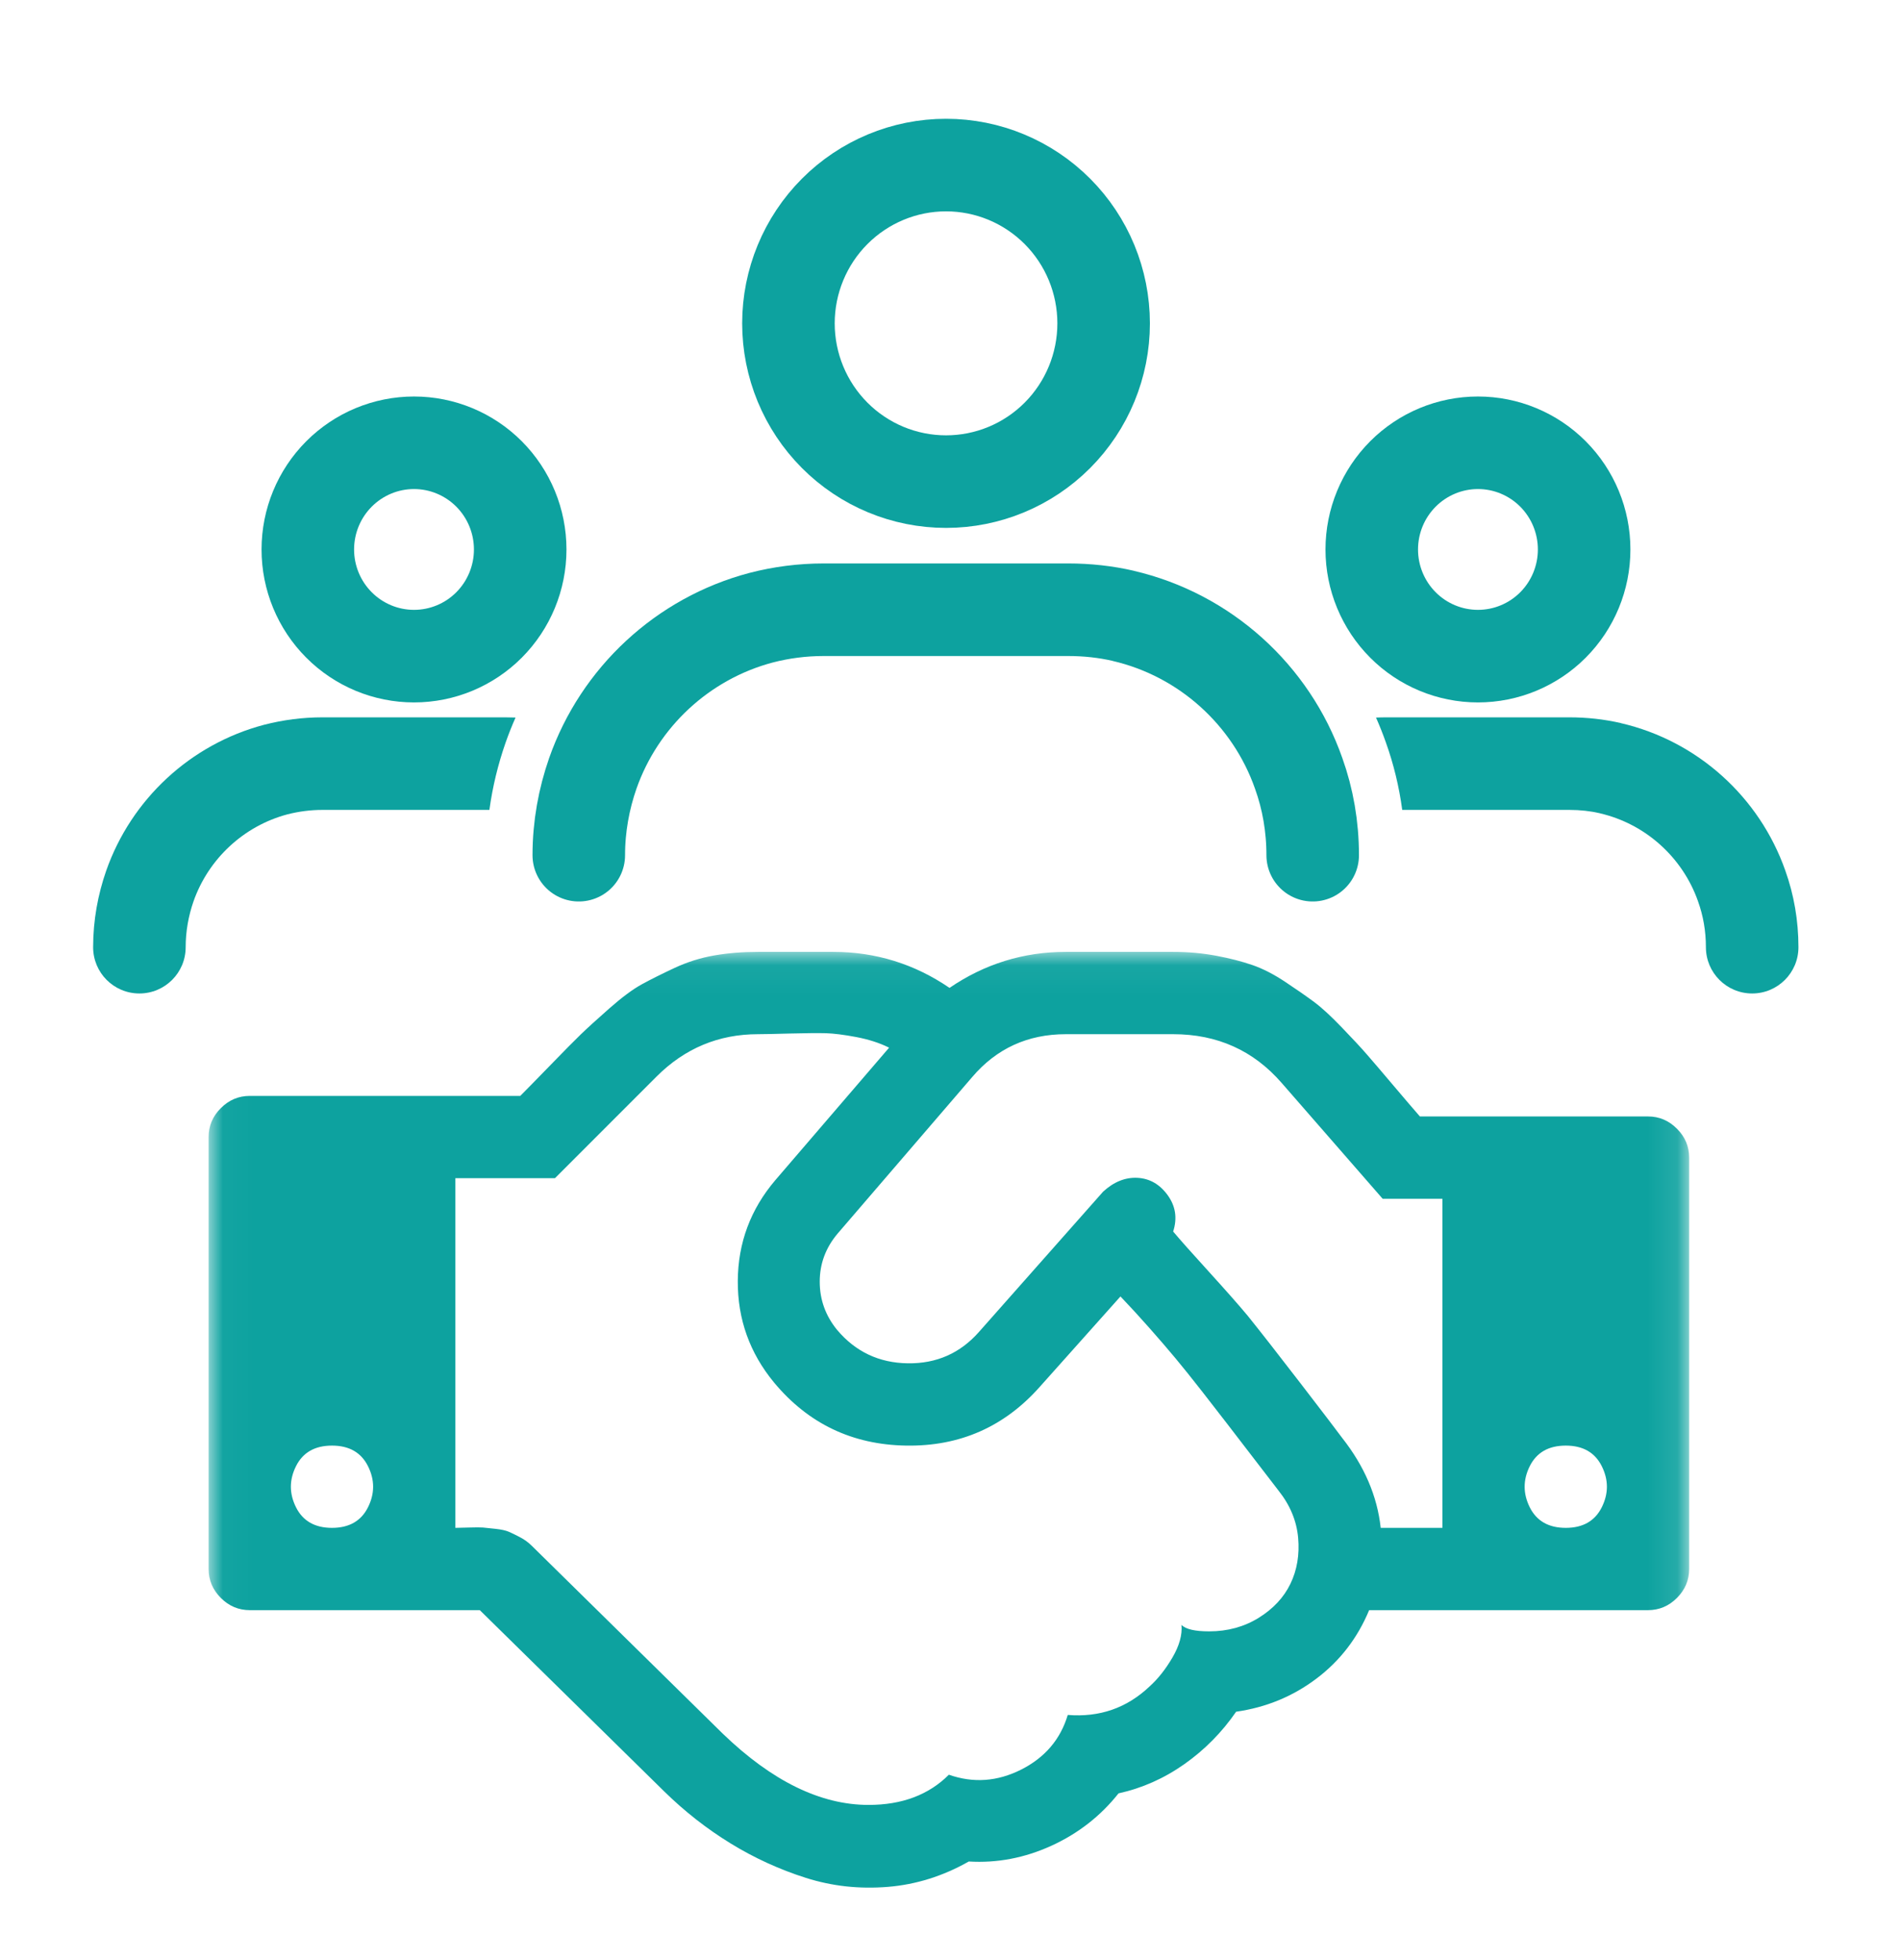
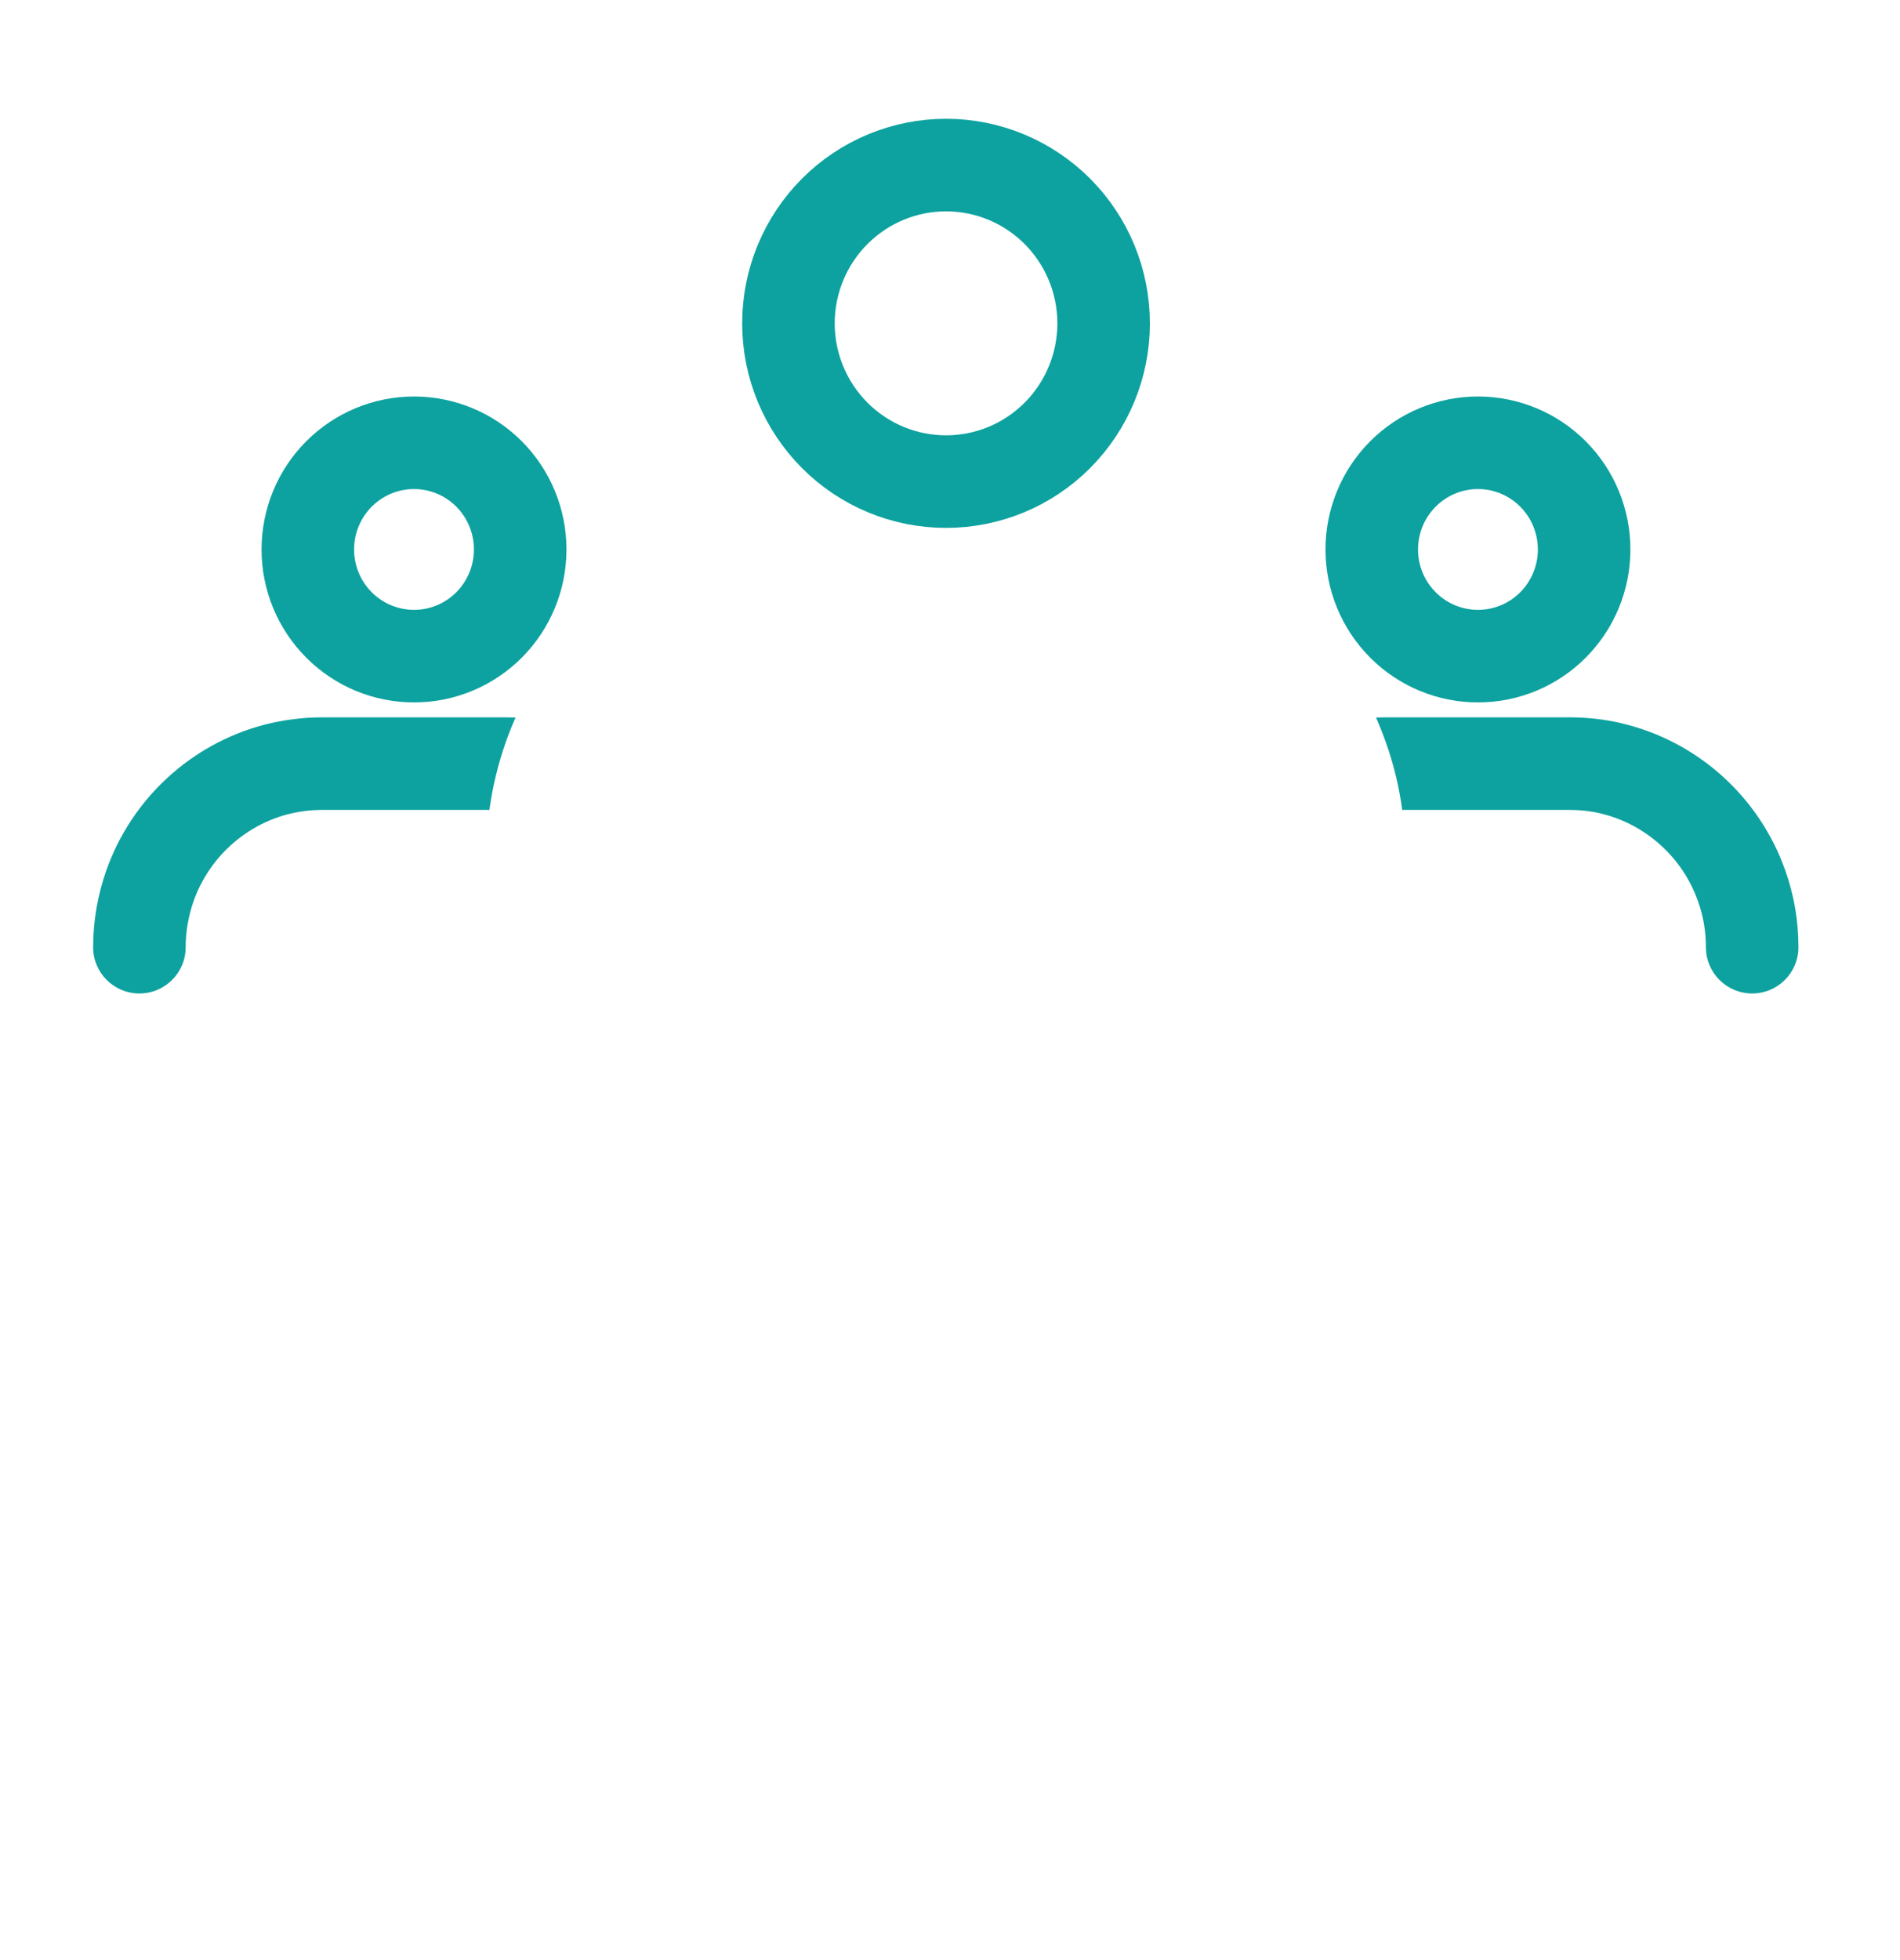
<svg xmlns="http://www.w3.org/2000/svg" width="64" height="66" viewBox="0 0 64 66" fill="none">
  <g filter="url(#filter0_dd_5406_4778)">
    <mask id="mask0_5406_4778" style="mask-type:alpha" maskUnits="userSpaceOnUse" x="7" y="30" width="50" height="33">
-       <rect x="7.027" y="30.052" width="49.87" height="31.948" fill="#D9D9D9" />
-     </mask>
+       </mask>
    <g mask="url(#mask0_5406_4778)">
-       <path d="M11.183 49.446C11.76 49.446 12.164 49.215 12.395 48.754C12.626 48.292 12.626 47.83 12.395 47.368C12.164 46.907 11.76 46.676 11.183 46.676C10.606 46.676 10.202 46.907 9.971 47.368C9.74 47.83 9.74 48.292 9.971 48.754C10.202 49.215 10.606 49.446 11.183 49.446ZM43.066 48.191C42.922 48.003 42.644 47.642 42.233 47.108C41.822 46.575 41.522 46.185 41.335 45.94C41.147 45.694 40.873 45.341 40.512 44.879C40.151 44.417 39.845 44.035 39.592 43.732C39.34 43.429 39.047 43.09 38.716 42.715C38.384 42.339 38.059 41.986 37.742 41.654L35.036 44.684C33.838 46.041 32.334 46.705 30.523 46.676C28.712 46.647 27.229 45.94 26.075 44.554C25.253 43.559 24.845 42.419 24.852 41.135C24.859 39.85 25.281 38.718 26.118 37.736L29.949 33.277C29.632 33.119 29.264 33 28.846 32.92C28.427 32.841 28.084 32.798 27.817 32.79C27.55 32.783 27.143 32.787 26.594 32.801C26.046 32.816 25.693 32.823 25.534 32.823C24.206 32.823 23.066 33.299 22.114 34.251L18.694 37.671H15.339V49.446C15.411 49.446 15.563 49.443 15.794 49.435C16.024 49.428 16.183 49.428 16.27 49.435C16.356 49.443 16.497 49.457 16.692 49.479C16.887 49.5 17.035 49.533 17.136 49.576C17.237 49.619 17.363 49.681 17.514 49.76C17.666 49.839 17.799 49.937 17.915 50.052L24.343 56.373C26.003 57.974 27.641 58.775 29.257 58.775C30.382 58.775 31.284 58.436 31.962 57.758C32.785 58.047 33.597 57.989 34.398 57.585C35.198 57.181 35.721 56.567 35.967 55.745C37.035 55.831 37.951 55.514 38.716 54.792C39.004 54.533 39.264 54.205 39.495 53.808C39.726 53.411 39.827 53.047 39.798 52.715C39.942 52.859 40.252 52.931 40.729 52.931C41.349 52.931 41.905 52.779 42.395 52.477C42.886 52.173 43.243 51.791 43.467 51.329C43.69 50.867 43.777 50.352 43.727 49.782C43.676 49.212 43.456 48.681 43.066 48.191ZM46.508 49.446H48.586V38.364H46.573L43.175 34.468C42.222 33.371 41.003 32.823 39.517 32.823H35.902C34.617 32.823 33.564 33.306 32.742 34.273L28.218 39.533C27.814 40.009 27.612 40.55 27.612 41.156C27.612 41.762 27.807 42.303 28.196 42.779C28.817 43.516 29.61 43.891 30.577 43.905C31.544 43.919 32.345 43.566 32.98 42.844L37.157 38.126C37.518 37.794 37.904 37.639 38.315 37.66C38.727 37.682 39.066 37.877 39.333 38.245C39.599 38.613 39.661 39.02 39.517 39.468C39.747 39.742 40.151 40.197 40.729 40.831C41.306 41.466 41.739 41.957 42.027 42.303C42.446 42.823 43.041 43.584 43.813 44.587C44.585 45.59 45.05 46.199 45.209 46.416C45.959 47.368 46.392 48.378 46.508 49.446ZM52.742 49.446C53.319 49.446 53.723 49.215 53.954 48.754C54.185 48.292 54.185 47.83 53.954 47.368C53.723 46.907 53.319 46.676 52.742 46.676C52.164 46.676 51.76 46.907 51.529 47.368C51.299 47.83 51.299 48.292 51.529 48.754C51.76 49.215 52.164 49.446 52.742 49.446ZM56.898 36.979V50.831C56.898 51.207 56.76 51.531 56.486 51.806C56.212 52.08 55.887 52.217 55.512 52.217H46.118C45.729 53.155 45.137 53.923 44.343 54.522C43.55 55.121 42.648 55.492 41.638 55.637C41.161 56.329 40.581 56.917 39.895 57.401C39.21 57.884 38.47 58.212 37.677 58.386C37.071 59.15 36.317 59.738 35.415 60.15C34.513 60.561 33.586 60.738 32.633 60.68C31.768 61.171 30.858 61.456 29.906 61.535C28.954 61.614 28.034 61.513 27.146 61.232C26.259 60.95 25.415 60.565 24.614 60.074C23.813 59.583 23.066 58.999 22.374 58.321L16.162 52.217H8.413C8.037 52.217 7.713 52.08 7.439 51.806C7.164 51.531 7.027 51.207 7.027 50.831V36.286C7.027 35.911 7.164 35.586 7.439 35.312C7.713 35.038 8.037 34.901 8.413 34.901H17.525C17.727 34.699 18.066 34.352 18.543 33.862C19.019 33.371 19.361 33.025 19.571 32.823C19.78 32.621 20.097 32.332 20.523 31.957C20.949 31.582 21.313 31.311 21.616 31.145C21.919 30.979 22.287 30.795 22.72 30.593C23.153 30.391 23.6 30.251 24.062 30.171C24.524 30.092 25.014 30.052 25.534 30.052H28.066C29.495 30.052 30.801 30.456 31.984 31.264C33.167 30.456 34.473 30.052 35.902 30.052H39.517C40.022 30.052 40.505 30.096 40.967 30.182C41.428 30.269 41.836 30.373 42.19 30.496C42.543 30.619 42.915 30.81 43.304 31.07C43.694 31.329 44.015 31.553 44.268 31.741C44.52 31.928 44.83 32.213 45.198 32.596C45.566 32.978 45.848 33.281 46.042 33.505C46.237 33.728 46.533 34.075 46.93 34.544C47.327 35.013 47.626 35.362 47.828 35.593H55.512C55.887 35.593 56.212 35.73 56.486 36.005C56.76 36.279 56.898 36.603 56.898 36.979Z" fill="#0DA29F" />
-     </g>
+       </g>
    <path fill-rule="evenodd" clip-rule="evenodd" d="M13.946 18.535C14.478 18.535 14.99 18.323 15.37 17.943C15.749 17.562 15.964 17.044 15.964 16.502C15.964 15.959 15.749 15.441 15.37 15.06C14.99 14.68 14.478 14.467 13.946 14.467C13.413 14.467 12.901 14.68 12.522 15.06C12.142 15.441 11.927 15.959 11.927 16.502C11.927 17.044 12.142 17.562 12.522 17.943C12.901 18.323 13.413 18.535 13.946 18.535ZM17.577 20.144C16.614 21.11 15.308 21.652 13.946 21.652C12.584 21.652 11.278 21.11 10.315 20.144C9.351 19.178 8.81 17.868 8.81 16.502C8.81 15.135 9.351 13.825 10.315 12.859C11.278 11.893 12.584 11.351 13.946 11.351C15.308 11.351 16.614 11.893 17.577 12.859C18.54 13.825 19.081 15.135 19.081 16.502C19.081 17.868 18.54 19.178 17.577 20.144ZM8.903 22.403C9.526 22.243 10.183 22.154 10.864 22.154H17.026C17.14 22.154 17.253 22.157 17.366 22.161C17.243 22.438 17.131 22.72 17.03 23.008L17.028 23.014C16.778 23.73 16.592 24.486 16.485 25.271H10.864C10.456 25.271 10.061 25.324 9.684 25.42C8.213 25.81 7.023 26.916 6.519 28.348C6.349 28.837 6.254 29.359 6.254 29.894C6.254 30.755 5.556 31.452 4.695 31.452C3.834 31.452 3.137 30.755 3.137 29.894C3.137 28.987 3.298 28.119 3.577 27.32L3.578 27.317C4.422 24.914 6.414 23.06 8.894 22.405L8.903 22.403L8.903 22.403Z" fill="#0DA29F" />
    <path fill-rule="evenodd" clip-rule="evenodd" d="M49.784 18.535C50.316 18.535 50.828 18.323 51.208 17.943C51.587 17.562 51.802 17.044 51.802 16.502C51.802 15.959 51.587 15.441 51.208 15.06C50.828 14.68 50.316 14.467 49.784 14.467C49.252 14.467 48.739 14.68 48.36 15.06C47.98 15.441 47.765 15.959 47.765 16.502C47.765 17.044 47.98 17.562 48.36 17.943C48.739 18.323 49.252 18.535 49.784 18.535ZM53.415 20.144C52.452 21.11 51.146 21.652 49.784 21.652C48.422 21.652 47.116 21.11 46.153 20.144C45.19 19.178 44.648 17.868 44.648 16.502C44.648 15.135 45.19 13.825 46.153 12.859C47.116 11.893 48.422 11.351 49.784 11.351C51.146 11.351 52.452 11.893 53.415 12.859C54.378 13.825 54.919 15.135 54.919 16.502C54.919 17.868 54.378 19.178 53.415 20.144ZM46.35 22.162C46.467 22.157 46.584 22.154 46.702 22.154H52.864C53.45 22.154 54.038 22.218 54.604 22.349L54.604 22.351C57.184 22.95 59.267 24.842 60.136 27.312C60.428 28.127 60.579 28.998 60.579 29.894C60.579 30.755 59.881 31.452 59.02 31.452C58.16 31.452 57.462 30.755 57.462 29.894C57.462 29.349 57.37 28.832 57.2 28.36L57.198 28.355L57.197 28.349C56.678 26.872 55.428 25.741 53.893 25.386L53.894 25.384C53.575 25.31 53.227 25.271 52.864 25.271H47.233C47.128 24.491 46.944 23.73 46.682 22.999C46.582 22.715 46.471 22.436 46.35 22.162Z" fill="#0DA29F" />
    <path d="M35.619 12.658C34.623 13.657 33.273 14.217 31.867 14.217C30.46 14.217 29.111 13.657 28.115 12.658C27.119 11.659 26.558 10.303 26.558 8.888C26.558 7.473 27.119 6.117 28.115 5.118C29.111 4.119 30.46 3.558 31.867 3.558C33.273 3.558 34.623 4.119 35.619 5.118C36.615 6.117 37.175 7.473 37.175 8.888C37.175 10.303 36.615 11.659 35.619 12.658Z" stroke="#0DA29F" stroke-width="3.117" />
-     <path d="M19.496 26.796C19.496 25.832 19.668 24.902 19.968 24.041C20.869 21.475 22.998 19.495 25.642 18.798C26.311 18.625 27.015 18.531 27.745 18.531H35.985C36.62 18.531 37.247 18.6 37.839 18.737H37.831C40.586 19.375 42.818 21.398 43.745 24.041C44.054 24.902 44.217 25.832 44.217 26.796" stroke="#0DA29F" stroke-width="3.117" stroke-linecap="round" />
  </g>
  <defs>
    <filter id="filter0_dd_5406_4778" x="0.137" y="0" width="63.441" height="65.561" filterUnits="userSpaceOnUse" color-interpolation-filters="sRGB">
      <feFlood flood-opacity="0" result="BackgroundImageFix" />
      <feColorMatrix in="SourceAlpha" type="matrix" values="0 0 0 0 0 0 0 0 0 0 0 0 0 0 0 0 0 0 127 0" result="hardAlpha" />
      <feOffset dy="1" />
      <feGaussianBlur stdDeviation="1.5" />
      <feComposite in2="hardAlpha" operator="out" />
      <feColorMatrix type="matrix" values="0 0 0 0 0 0 0 0 0 0 0 0 0 0 0 0 0 0 0.1 0" />
      <feBlend mode="normal" in2="BackgroundImageFix" result="effect1_dropShadow_5406_4778" />
      <feColorMatrix in="SourceAlpha" type="matrix" values="0 0 0 0 0 0 0 0 0 0 0 0 0 0 0 0 0 0 127 0" result="hardAlpha" />
      <feMorphology radius="1" operator="erode" in="SourceAlpha" result="effect2_dropShadow_5406_4778" />
      <feOffset dy="1" />
      <feGaussianBlur stdDeviation="1" />
      <feComposite in2="hardAlpha" operator="out" />
      <feColorMatrix type="matrix" values="0 0 0 0 0 0 0 0 0 0 0 0 0 0 0 0 0 0 0.1 0" />
      <feBlend mode="normal" in2="effect1_dropShadow_5406_4778" result="effect2_dropShadow_5406_4778" />
      <feBlend mode="normal" in="SourceGraphic" in2="effect2_dropShadow_5406_4778" result="shape" />
    </filter>
  </defs>
</svg>